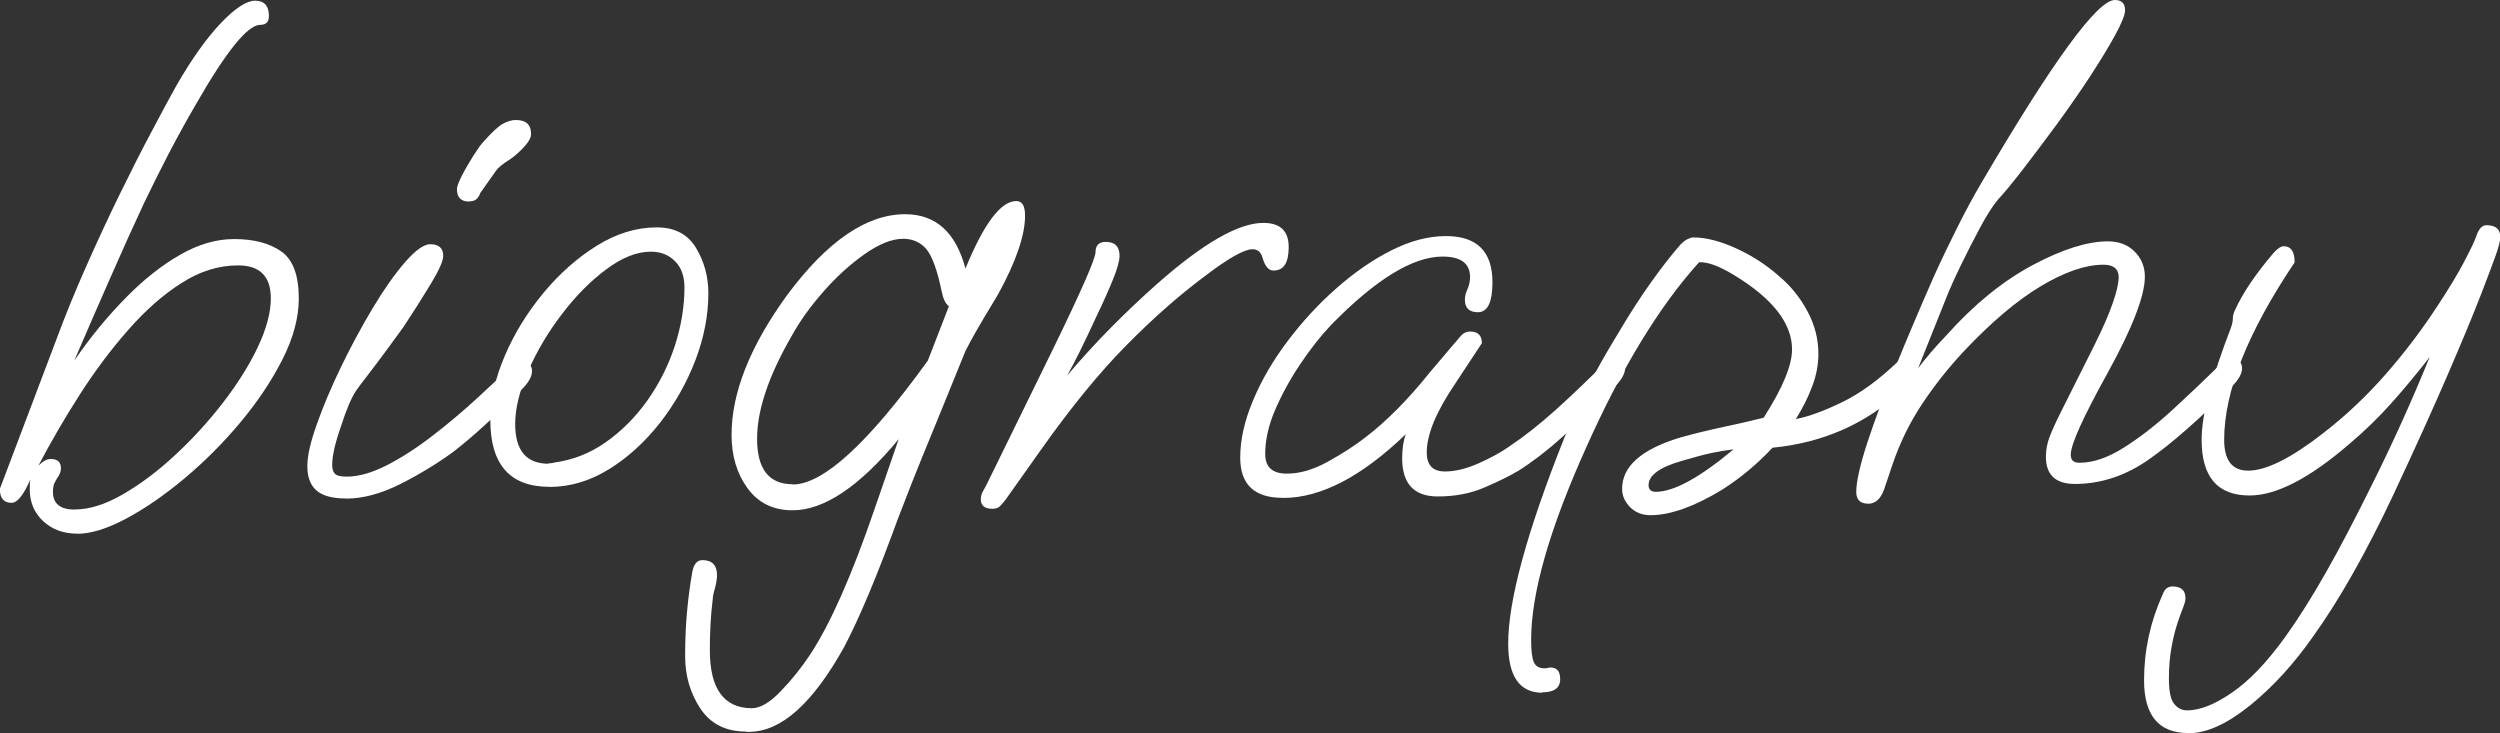
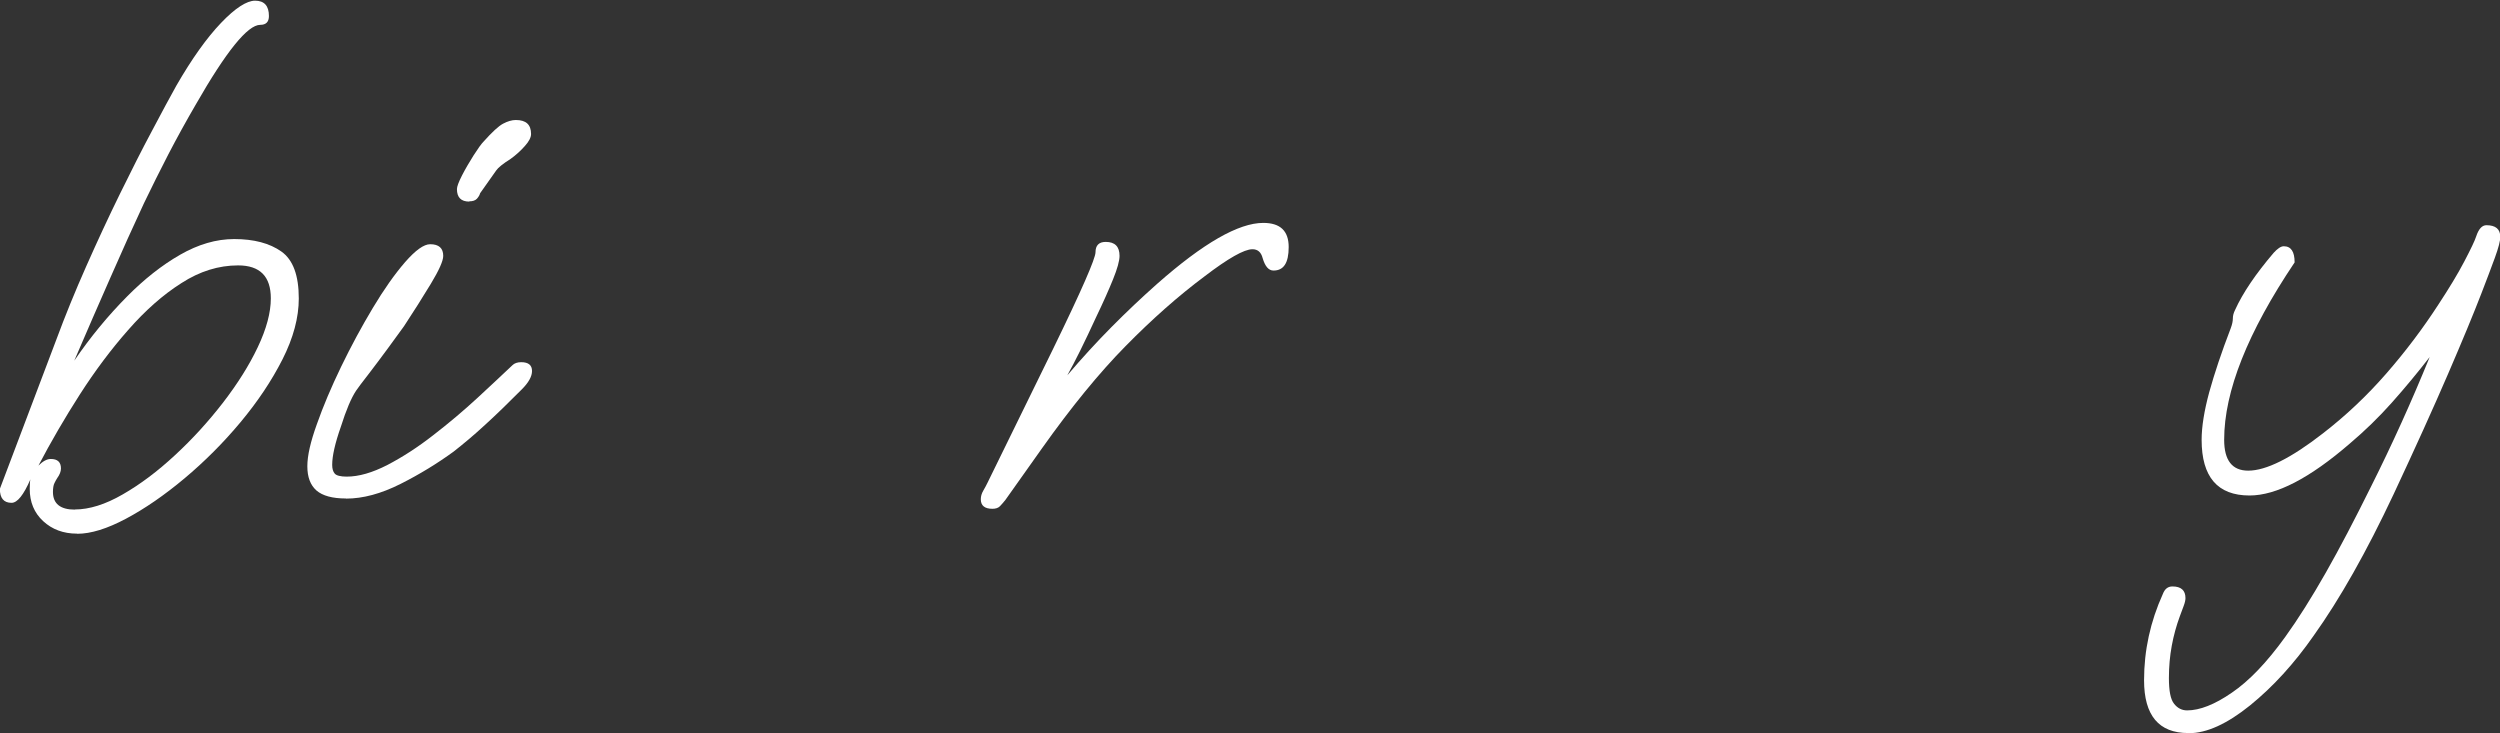
<svg xmlns="http://www.w3.org/2000/svg" id="_レイヤー_2" data-name="レイヤー_2" viewBox="0 0 184.16 54">
  <rect x="0" y="0" width="184.16" height="54" fill="#333333" stroke="none" />
  <defs>
    <style>
      .cls-1 {
        fill: #fff;
      }
    </style>
  </defs>
  <g id="WF">
    <g>
      <path class="cls-1" d="M5.67,39.31c-1,0-1.83-.31-2.49-.92-.66-.61-.99-1.4-.99-2.38,0-.36.02-.59.05-.7-.5,1.15-.96,1.73-1.39,1.73-.57,0-.86-.34-.86-1.03l4.17-11.02c.64-1.73,1.37-3.52,2.19-5.37.82-1.85,1.65-3.64,2.49-5.35.84-1.71,1.62-3.26,2.36-4.64.73-1.39,1.33-2.49,1.79-3.32,1.14-1.98,2.24-3.52,3.29-4.62S18.18.05,18.79.05c.68,0,1.02.38,1.02,1.13,0,.43-.21.65-.64.65-.93,0-2.51,1.96-4.76,5.89-.71,1.22-1.38,2.44-2.01,3.65-.62,1.21-1.22,2.4-1.79,3.59-.79,1.69-1.61,3.51-2.46,5.45-.86,1.94-1.75,4-2.68,6.16,1.18-1.73,2.48-3.31,3.91-4.75,1.25-1.26,2.54-2.28,3.88-3.05,1.34-.77,2.67-1.16,3.99-1.16,1.46,0,2.62.31,3.48.92.86.61,1.28,1.76,1.28,3.46,0,1.4-.4,2.9-1.2,4.48-.8,1.58-1.84,3.13-3.1,4.64s-2.64,2.89-4.12,4.13c-1.48,1.24-2.92,2.23-4.31,2.97-1.39.74-2.59,1.11-3.59,1.11ZM5.51,37.53c1.07,0,2.25-.37,3.53-1.11,1.29-.74,2.57-1.7,3.85-2.89,1.29-1.19,2.46-2.48,3.53-3.86,1.07-1.39,1.93-2.75,2.57-4.1s.96-2.55.96-3.59c0-1.62-.8-2.43-2.41-2.43-1.43,0-2.82.43-4.17,1.3-1.36.86-2.67,2.02-3.93,3.46-1.27,1.44-2.45,3.02-3.56,4.75-1.11,1.73-2.12,3.47-3.05,5.24.32-.32.62-.49.91-.49.5,0,.75.23.75.7,0,.22-.09.45-.27.7-.07.11-.14.23-.21.38-.07.14-.11.36-.11.65,0,.86.54,1.3,1.61,1.3Z" />
      <path class="cls-1" d="M25.48,36.72c-1,0-1.72-.2-2.17-.59-.45-.4-.67-.99-.67-1.78s.23-1.79.7-3.1c.46-1.31,1.06-2.73,1.79-4.24s1.51-2.95,2.33-4.32c.82-1.37,1.61-2.49,2.38-3.38.77-.88,1.38-1.32,1.85-1.32.64,0,.96.29.96.86,0,.36-.3,1.04-.91,2.05-.61,1.01-1.27,2.05-1.98,3.13-.29.4-.68.94-1.18,1.62-.5.68-.98,1.32-1.44,1.92-.46.59-.77,1-.91,1.21-.36.54-.73,1.42-1.12,2.65-.43,1.22-.64,2.16-.64,2.81,0,.29.06.5.19.65.12.14.42.22.88.22.89,0,1.89-.29,3-.86,1.11-.58,2.23-1.3,3.37-2.19,1.14-.88,2.22-1.79,3.24-2.73,1.02-.94,1.88-1.75,2.6-2.43.14-.14.36-.22.64-.22.54,0,.8.22.8.65,0,.4-.25.85-.75,1.35-.96.97-1.86,1.84-2.68,2.59-.82.76-1.61,1.42-2.35,2-1.18.86-2.48,1.66-3.91,2.38-1.43.72-2.77,1.08-4.01,1.08ZM34.57,14.85c-.61,0-.91-.31-.91-.92,0-.18.12-.51.37-1,.25-.49.54-.98.86-1.49.32-.5.57-.85.75-1.03.61-.68,1.08-1.12,1.42-1.3.34-.18.65-.27.94-.27.75,0,1.12.34,1.12,1.03,0,.25-.15.55-.46.89-.3.34-.65.66-1.04.94-.57.36-.93.65-1.07.86l-1.18,1.67c-.04.14-.12.28-.24.41-.12.13-.31.19-.56.19Z" />
-       <path class="cls-1" d="M40.46,35.86c-2.89,0-4.34-1.64-4.34-4.91,0-1.51.36-3.1,1.07-4.75.71-1.66,1.66-3.19,2.84-4.62,1.18-1.42,2.49-2.58,3.93-3.48,1.45-.9,2.92-1.35,4.42-1.35,1.32,0,2.28.5,2.89,1.51.61,1.01.91,2.12.91,3.35,0,1.62-.32,3.27-.96,4.94-.64,1.67-1.52,3.21-2.62,4.62-1.11,1.4-2.35,2.54-3.75,3.4-1.39.86-2.86,1.3-4.39,1.3ZM40.41,34.13c.21,0,.34-.02.37-.05,1.39-.18,2.68-.68,3.85-1.51,1.18-.83,2.2-1.86,3.08-3.1.87-1.24,1.54-2.58,2.01-4.02.46-1.44.7-2.86.7-4.27,0-.83-.23-1.48-.7-1.94-.46-.47-1.05-.7-1.77-.7-1.04,0-2.13.43-3.29,1.3-1.16.86-2.25,1.96-3.26,3.29-1.02,1.33-1.85,2.73-2.49,4.19-.64,1.46-.96,2.76-.96,3.92,0,1.94.82,2.92,2.46,2.92Z" />
-       <path class="cls-1" d="M54.96,53.89c-1.5,0-2.62-.57-3.37-1.7-.75-1.13-1.12-2.42-1.12-3.86,0-1.08.04-2.13.13-3.16.09-1.03.22-2.04.4-3.05.11-.58.36-.86.75-.86.71,0,1.07.38,1.07,1.13,0,.22-.05.54-.16.97-.11.36-.16.63-.16.81-.07.58-.13,1.18-.16,1.81-.04.63-.05,1.27-.05,1.92,0,2.84,1.04,4.27,3.1,4.27.61,0,1.31-.41,2.11-1.24.8-.83,1.53-1.73,2.17-2.7,1.5-2.27,3.08-5.85,4.76-10.75l1.77-5.13c-2.89,3.49-5.5,5.24-7.81,5.24-1.43,0-2.53-.54-3.32-1.62-.79-1.08-1.18-2.39-1.18-3.94,0-3.1,1.36-6.52,4.07-10.26,2.96-4,5.87-5.99,8.72-5.99,2.25,0,3.73,1.33,4.44,4,1.36-3.31,2.6-4.97,3.75-4.97.43,0,.64.36.64,1.08,0,1.44-.66,3.37-1.98,5.78-.29.47-.63,1.04-1.04,1.73-.41.68-.87,1.49-1.36,2.43l-1.82,4.48c-.36.86-.8,1.95-1.34,3.27-.54,1.31-1.14,2.85-1.82,4.62-.79,2.16-1.51,4.02-2.17,5.59s-1.26,2.85-1.79,3.86c-2.32,4.18-4.66,6.26-7.01,6.26h-.21ZM58.39,35.69c2.25,0,5.57-3.04,9.96-9.13l1.55-4c-.25-.18-.43-.56-.54-1.13-.32-1.55-.7-2.57-1.12-3.08-.43-.5-1-.76-1.71-.76-.82,0-1.77.38-2.84,1.13-1.07.76-2.09,1.68-3.05,2.78-.96,1.1-1.73,2.17-2.3,3.21-1.71,2.95-2.57,5.49-2.57,7.61,0,2.23.87,3.35,2.62,3.35Z" />
      <path class="cls-1" d="M73.11,37.48c-.57,0-.86-.23-.86-.7,0-.22.06-.43.19-.65s.22-.4.29-.54l4.87-9.94c2.07-4.25,3.1-6.61,3.1-7.07,0-.5.25-.76.75-.76.68,0,1.02.34,1.02,1.03,0,.36-.16.94-.48,1.73-.32.79-.73,1.71-1.23,2.75-.86,1.87-1.57,3.31-2.14,4.32,1.07-1.26,2.16-2.45,3.26-3.56,1.11-1.12,2.23-2.18,3.37-3.19,3.39-2.99,5.99-4.48,7.81-4.48,1.25,0,1.87.59,1.87,1.78s-.38,1.73-1.12,1.73c-.36,0-.62-.31-.8-.92-.11-.43-.36-.65-.75-.65-.61,0-1.79.67-3.53,2-1.93,1.44-3.86,3.15-5.81,5.13-1.95,1.98-4.01,4.5-6.18,7.56l-2.68,3.78c-.14.18-.28.33-.4.46-.13.13-.31.19-.56.19Z" />
-       <path class="cls-1" d="M94.46,36.67c-2.07,0-3.1-.99-3.1-2.97,0-1.3.31-2.69.94-4.19.62-1.49,1.47-2.95,2.54-4.37,1.07-1.42,2.26-2.72,3.59-3.89,1.32-1.17,2.68-2.11,4.07-2.81s2.73-1.05,4.01-1.05c2.28,0,3.43,1.13,3.43,3.4,0,1.48-.36,2.21-1.07,2.21-.64,0-.96-.31-.96-.92,0-.25.06-.51.19-.78.12-.27.19-.57.19-.89,0-1.01-.68-1.51-2.03-1.51-2.18,0-4.91,1.67-8.19,5.02-.79.83-1.55,1.8-2.3,2.92-.75,1.12-1.36,2.24-1.85,3.38-.48,1.13-.72,2.21-.72,3.21s.54,1.46,1.61,1.46c.93,0,1.92-.29,2.97-.86,1.05-.58,1.97-1.17,2.76-1.78,1.57-1.19,3.18-2.81,4.82-4.86.25-.29.57-.67.96-1.13.39-.47.84-.99,1.34-1.57.18-.18.39-.27.64-.27.57,0,.86.29.86.86l-2.03,3.08c-1.36,2.02-2.03,3.67-2.03,4.97,0,.94.45,1.4,1.34,1.4.75,0,1.57-.2,2.46-.59.89-.4,1.62-.79,2.19-1.19,1.14-.76,2.34-1.7,3.59-2.83,1.25-1.13,2.44-2.28,3.59-3.43.14-.14.36-.22.64-.22.54,0,.8.22.8.65,0,.4-.25.85-.75,1.35-1.43,1.44-2.71,2.67-3.85,3.7-1.14,1.03-2.23,1.86-3.26,2.51-.68.4-1.52.81-2.52,1.24-1,.43-2.14.65-3.42.65-1.75,0-2.62-.94-2.62-2.81,0-.72.09-1.31.27-1.78-3.25,3.13-6.26,4.7-9.04,4.7Z" />
-       <path class="cls-1" d="M113.62,51.03c-1.68,0-2.52-1.21-2.52-3.62,0-3.17,1.37-8.21,4.12-15.12.46-1.15,1.02-2.36,1.66-3.62.64-1.26,1.39-2.59,2.25-4,.89-1.51,1.74-2.83,2.54-3.94.8-1.12,1.51-2.02,2.11-2.7.21-.22.4-.36.56-.43.16-.07.29-.11.4-.11.93,0,1.98.27,3.16.81,1.18.54,2.23,1.22,3.16,2.05.86.72,1.55,1.58,2.09,2.59.54,1.01.8,2.05.8,3.13,0,.79-.15,1.59-.46,2.4-.3.81-.71,1.61-1.2,2.4.93-.18,2.06-.59,3.4-1.24s2.7-1.64,4.09-2.97c.14-.14.34-.22.59-.22.54,0,.8.22.8.65,0,.18-.08.41-.24.68-.16.27-.44.6-.83,1-2.64,2.45-5.82,3.85-9.53,4.21-.54.58-1.12,1.13-1.74,1.65-.62.52-1.28,1-1.95,1.43-2.07,1.26-3.84,1.89-5.3,1.89-.61,0-1.11-.2-1.5-.59-.39-.4-.59-.85-.59-1.35,0-1.66,1.43-2.92,4.28-3.78,1.03-.29,2.07-.54,3.1-.76s2.05-.45,3.05-.7c.71-1.12,1.24-2.09,1.58-2.92.34-.83.51-1.53.51-2.11,0-1.91-1.41-3.73-4.23-5.45-1.11-.68-1.98-1.01-2.62-.97-2.93,3.24-5.69,7.78-8.3,13.61-2.71,6.01-4.07,10.75-4.07,14.2,0,.83.07,1.39.21,1.67.14.29.39.43.75.43.11,0,.2,0,.27-.03.07-.02.14-.03.21-.03.46,0,.7.29.7.86,0,.65-.45.97-1.34.97ZM121.97,36.23c1.32,0,3.23-1.04,5.73-3.13-.57.07-1.12.16-1.63.27-.52.11-1.26.31-2.22.59-1.61.47-2.41,1.06-2.41,1.78,0,.32.18.49.54.49Z" />
-       <path class="cls-1" d="M137.6,37.1c-.57,0-.86-.29-.86-.86,0-.76.27-1.95.8-3.59.54-1.64,1.24-3.53,2.11-5.67.87-2.14,1.81-4.35,2.81-6.62.57-1.26,1.16-2.49,1.77-3.7.61-1.21,1.18-2.26,1.71-3.16,5.28-9,8.56-13.5,9.85-13.5.5,0,.75.25.75.76,0,.32-.24.93-.72,1.81-.48.88-1.11,1.91-1.87,3.08-.77,1.17-1.59,2.35-2.46,3.54-.88,1.19-1.7,2.28-2.46,3.27-.77.99-1.38,1.74-1.85,2.24-.39.47-.83,1.15-1.31,2.05-.48.9-.96,1.83-1.42,2.78-.46.95-.84,1.79-1.12,2.51l-2.03,5.08c.54-.72,1.23-1.53,2.09-2.43,2.03-2.27,4.15-3.99,6.34-5.16,2.19-1.17,4.04-1.75,5.54-1.75.82,0,1.48.25,1.98.76.5.5.75,1.12.75,1.84,0,1.4-.91,3.76-2.73,7.07-1.82,3.28-2.73,5.29-2.73,6.05,0,.4.21.59.64.59,1,0,2.09-.37,3.26-1.11,1.18-.74,2.39-1.68,3.64-2.83,1.25-1.15,2.46-2.3,3.64-3.46.14-.14.36-.22.64-.22.54,0,.8.22.8.65,0,.4-.25.85-.75,1.35-2.39,2.41-4.44,4.21-6.15,5.4-1.71,1.19-3.52,1.78-5.41,1.78-1.43,0-2.14-.67-2.14-2,0-.5.09-.99.27-1.46.18-.47.46-1.1.86-1.89l2.46-4.91c.61-1.22,1.05-2.25,1.34-3.08.29-.83.43-1.46.43-1.89,0-.61-.38-.92-1.12-.92-1.32,0-2.86.53-4.63,1.59-1.77,1.06-3.65,2.66-5.65,4.78-1.14,1.22-2.17,2.52-3.08,3.89-.91,1.37-1.63,2.84-2.17,4.43l-.64,1.89c-.25.68-.64,1.03-1.18,1.03Z" />
      <path class="cls-1" d="M161.2,54c-2.18,0-3.26-1.3-3.26-3.89,0-2.2.46-4.32,1.39-6.37.14-.36.37-.54.7-.54.64,0,.96.29.96.86,0,.14-.04.33-.13.57-.09.23-.19.49-.29.78-.25.68-.45,1.4-.59,2.16-.14.76-.21,1.55-.21,2.38,0,.94.12,1.57.38,1.89.25.32.57.49.96.49.93,0,2.03-.43,3.29-1.3,1.27-.86,2.58-2.23,3.93-4.1.96-1.33,1.96-2.92,3-4.75s2.14-3.94,3.32-6.32c1.57-3.13,3.01-6.32,4.33-9.56-.89,1.15-1.82,2.27-2.78,3.35-.96,1.08-2,2.09-3.1,3.02-2.96,2.56-5.42,3.83-7.39,3.83-2.36,0-3.53-1.37-3.53-4.1,0-.97.19-2.14.56-3.51.38-1.37.9-2.93,1.58-4.7.11-.29.16-.53.16-.73s.05-.4.16-.62c.57-1.26,1.52-2.66,2.84-4.21.29-.32.54-.49.75-.49.54,0,.8.4.8,1.19-3.46,5.15-5.19,9.5-5.19,13.07,0,1.51.59,2.27,1.77,2.27,1.32,0,3.16-.92,5.51-2.75,1.68-1.3,3.23-2.76,4.66-4.4,1.43-1.64,2.71-3.34,3.85-5.1.78-1.19,1.42-2.24,1.9-3.16.48-.92.78-1.54.88-1.86.18-.54.43-.81.75-.81.68,0,1.02.29,1.02.86,0,.29-.13.8-.4,1.54-.27.74-.6,1.61-.99,2.62-.57,1.48-1.39,3.46-2.46,5.94s-2.41,5.44-4.01,8.86c-2,4.25-3.96,7.72-5.89,10.42-1.43,2.05-2.99,3.76-4.68,5.13-1.7,1.37-3.2,2.05-4.52,2.05Z" />
    </g>
  </g>
</svg>